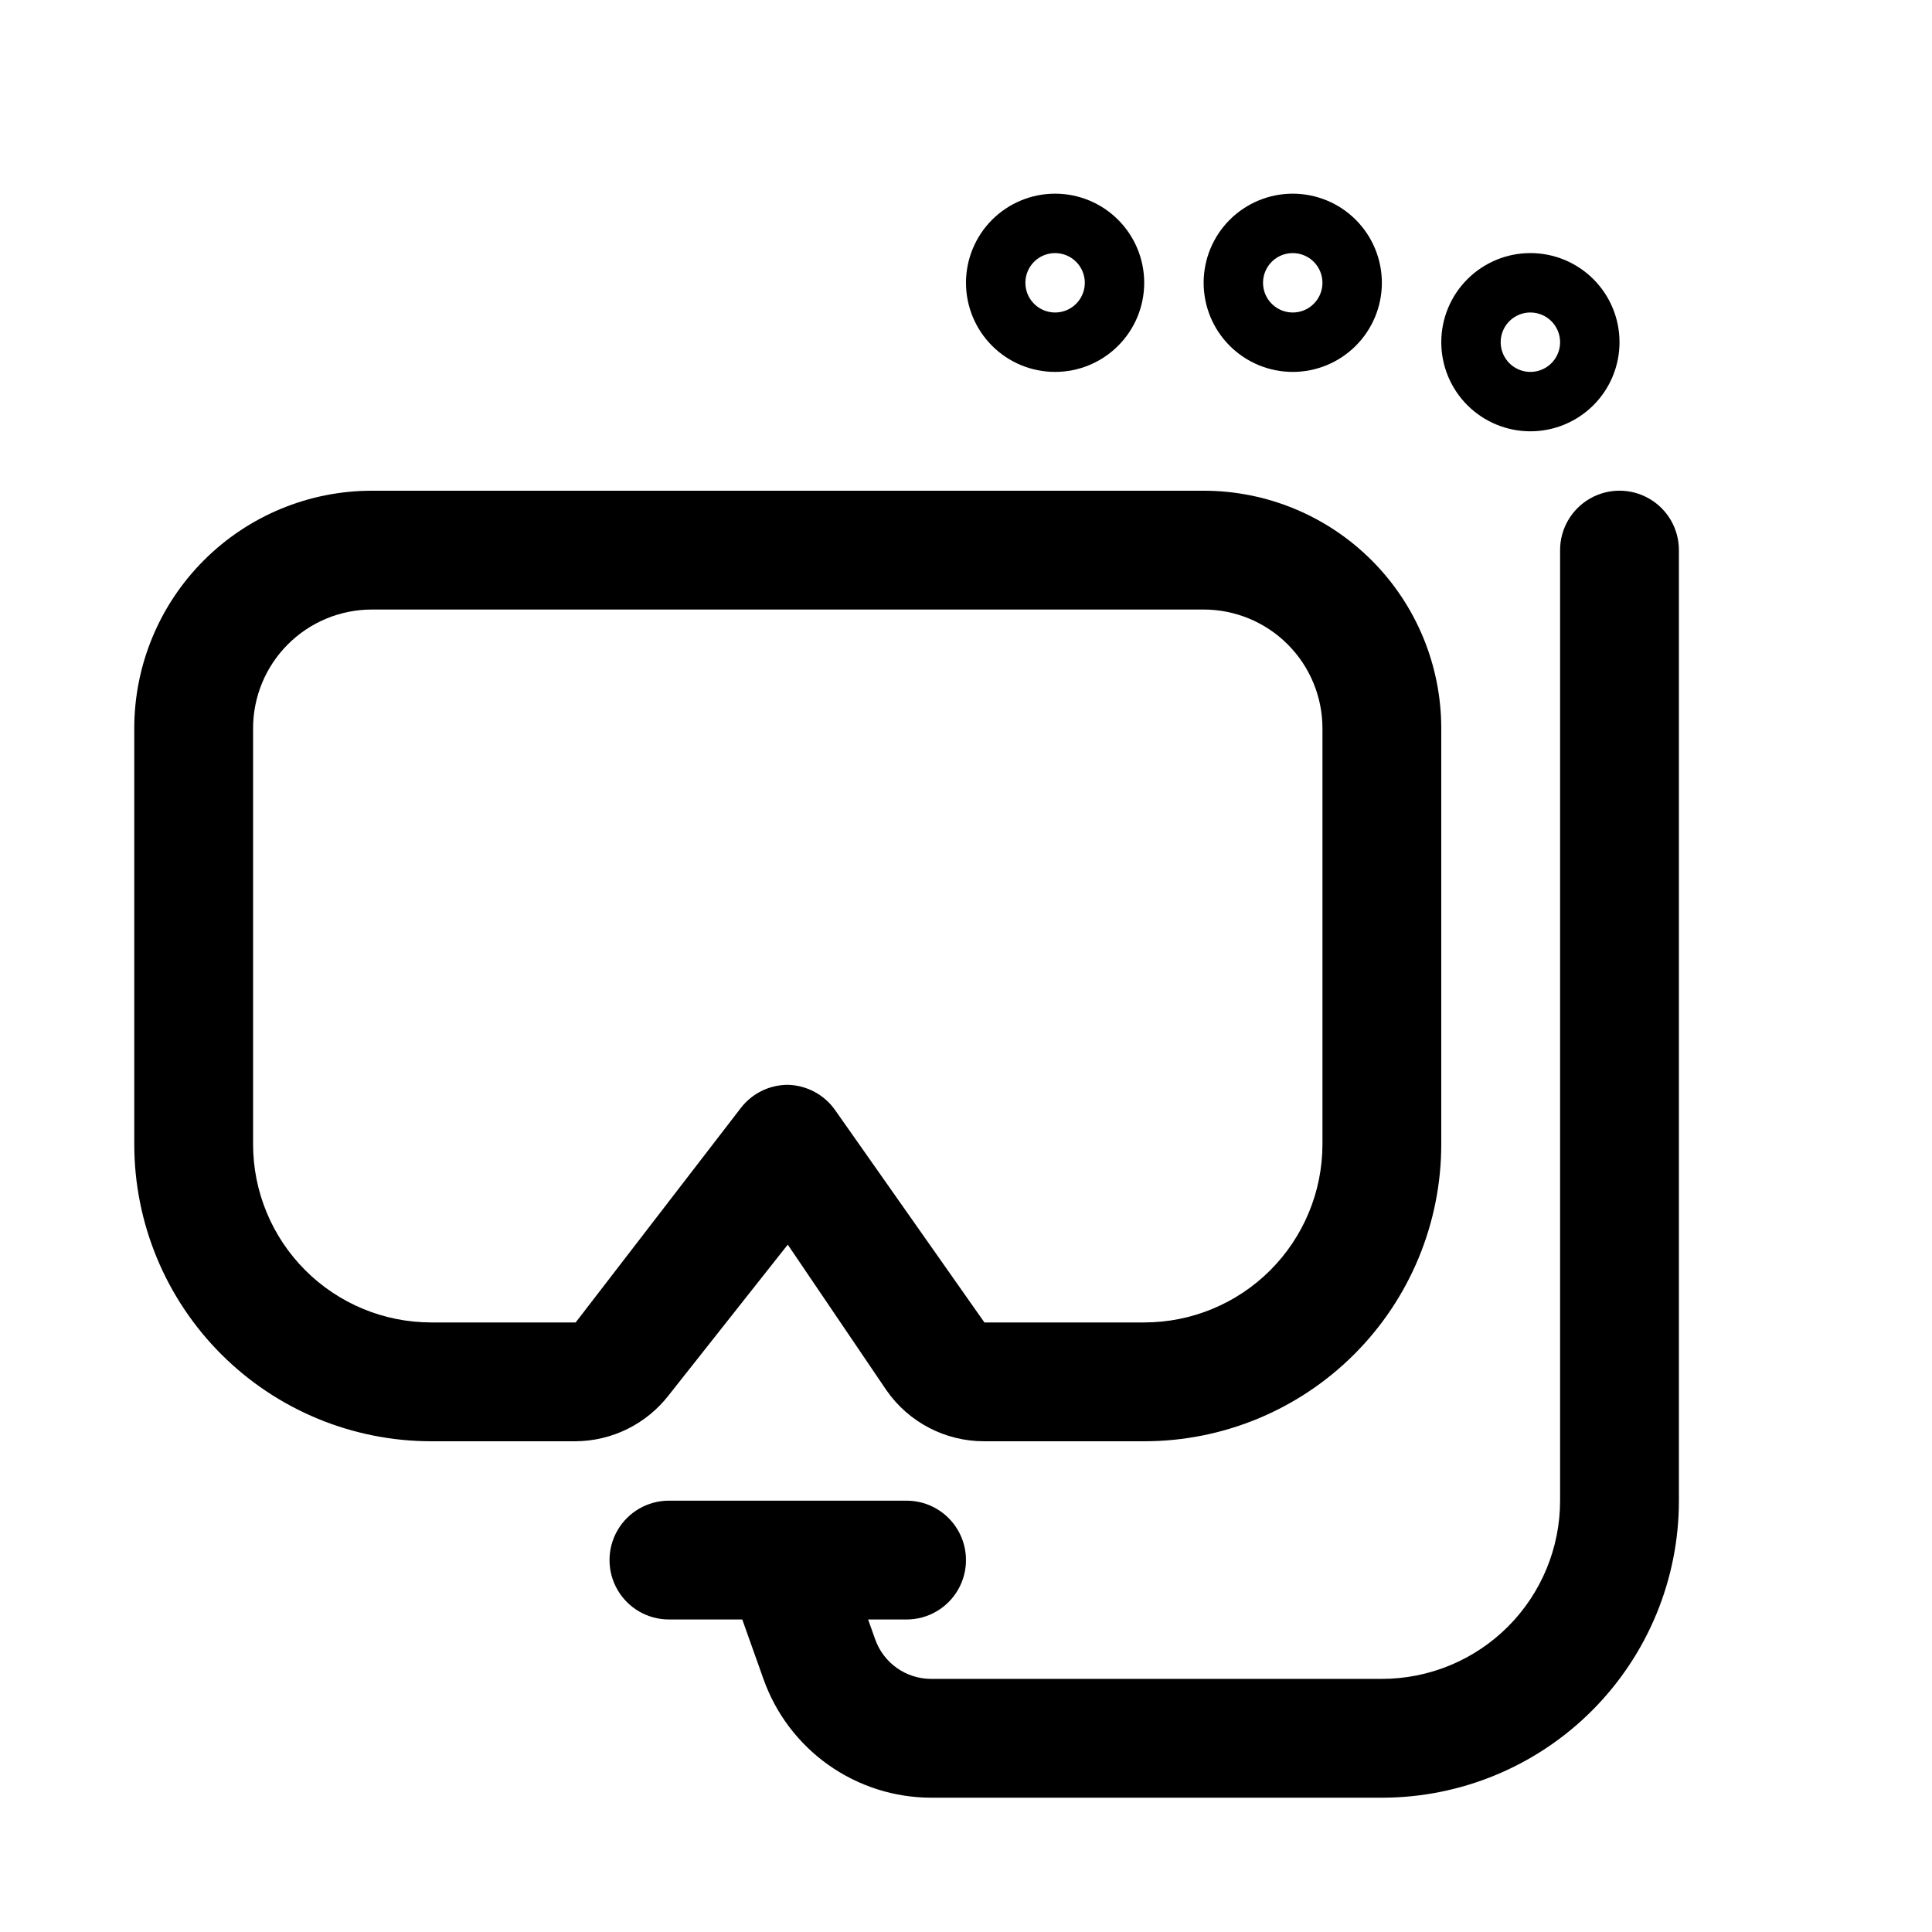
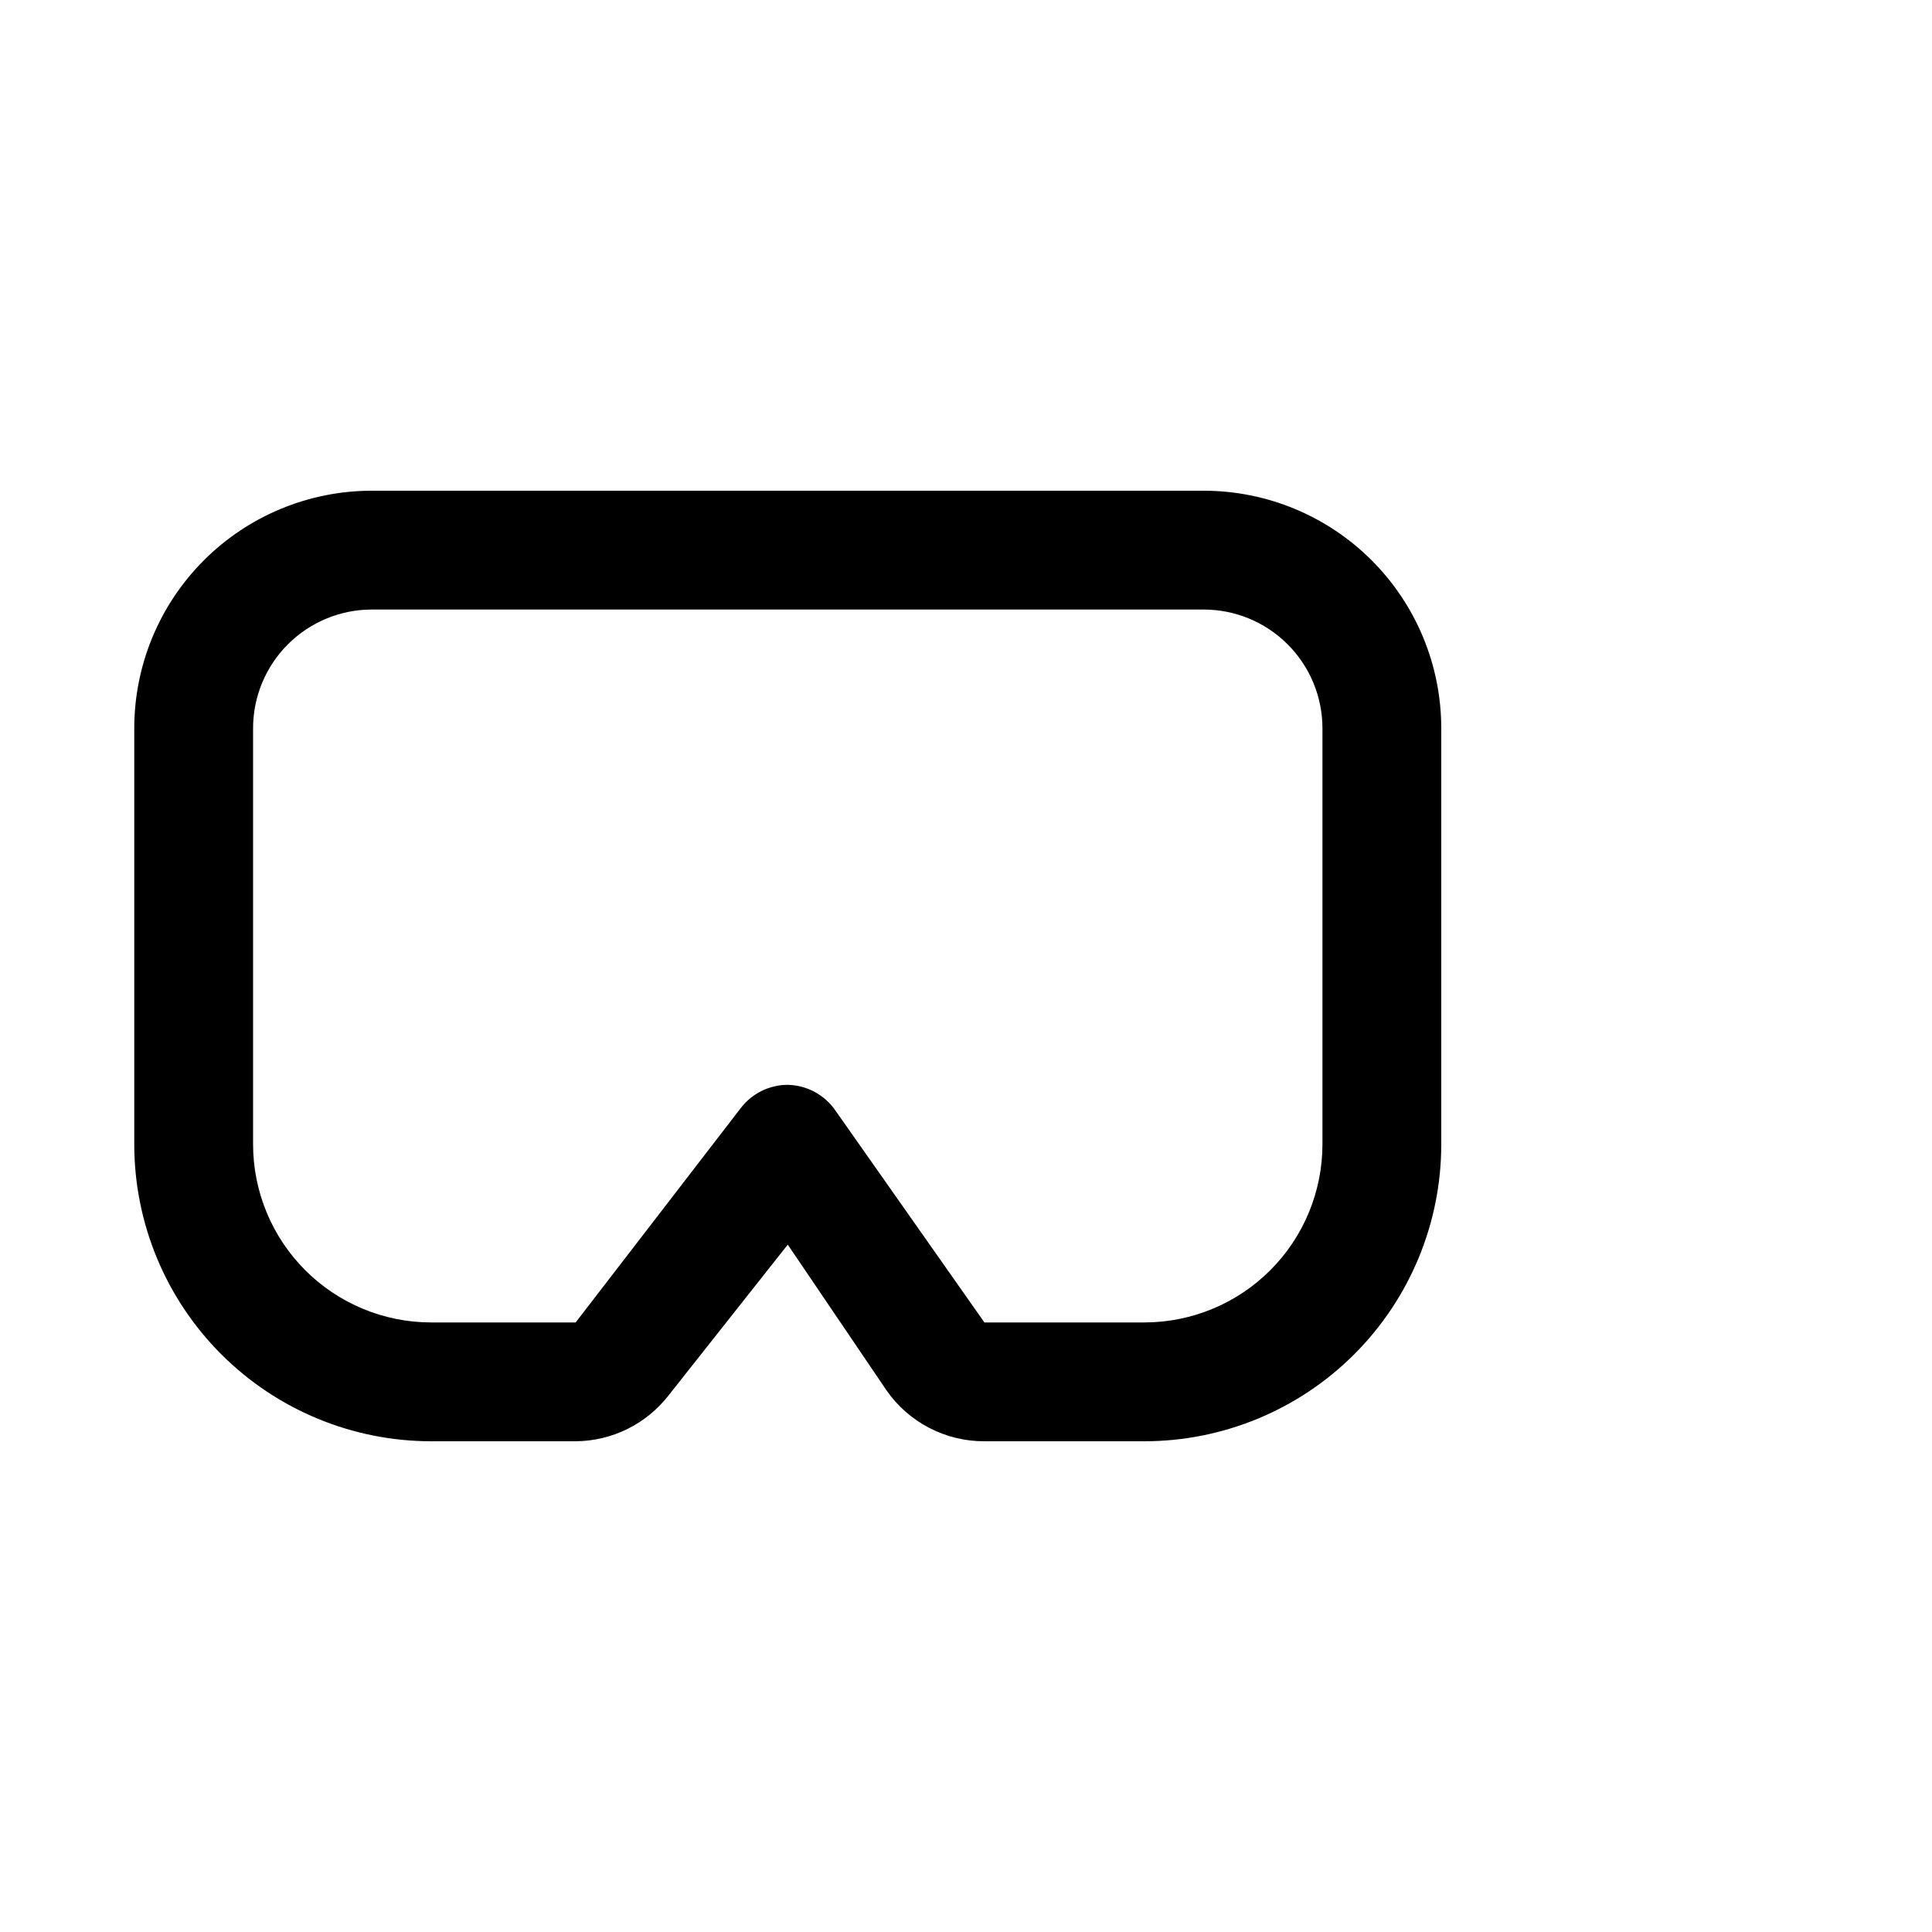
<svg xmlns="http://www.w3.org/2000/svg" fill="#000000" width="800px" height="800px" version="1.1" viewBox="144 144 512 512">
  <g>
-     <path d="m510.21 620.41h-119.5c-9.746-0.027-19.242-3.066-27.191-8.703-7.949-5.637-13.961-13.598-17.207-22.785l-8.344-23.457c-1.477-5.176-0.207-10.75 3.371-14.773 3.574-4.023 8.957-5.941 14.273-5.086 5.312 0.855 9.82 4.367 11.953 9.312l8.344 23.457c1.074 3.07 3.074 5.734 5.723 7.625 2.652 1.891 5.82 2.91 9.078 2.922h119.5c12.527 0 24.539-4.977 33.398-13.832 8.855-8.859 13.832-20.871 13.832-33.398v-251.91c0-5.625 3.004-10.82 7.875-13.633s10.871-2.812 15.742 0c4.871 2.812 7.871 8.008 7.871 13.633v251.91c0 20.879-8.293 40.898-23.055 55.664-14.762 14.762-34.785 23.055-55.664 23.055z" />
    <path d="m447.23 525.95h-42.352c-10.359 0.035-20.074-5.027-25.977-13.539l-26.137-38.57-31.488 39.832c-5.91 7.676-15.027 12.207-24.719 12.277h-38.258c-20.875 0-40.898-8.293-55.664-23.055-14.762-14.762-23.055-34.785-23.055-55.664v-110.21c0-16.703 6.637-32.723 18.445-44.531 11.809-11.812 27.828-18.445 44.531-18.445h220.42c16.699 0 32.719 6.633 44.527 18.445 11.812 11.809 18.445 27.828 18.445 44.531v110.21c0 20.879-8.293 40.902-23.055 55.664s-34.785 23.055-55.664 23.055zm-94.465-94.465v0.004c5.039 0.109 9.723 2.625 12.598 6.769l39.516 56.203h42.352c12.527 0 24.539-4.973 33.398-13.832s13.832-20.871 13.832-33.398v-110.21c0-8.352-3.316-16.363-9.223-22.266-5.902-5.906-13.914-9.223-22.262-9.223h-220.42c-8.352 0-16.359 3.316-22.266 9.223-5.906 5.902-9.223 13.914-9.223 22.266v110.21c0 12.527 4.977 24.539 13.832 33.398 8.859 8.859 20.871 13.832 33.398 13.832h38.258l43.77-56.836c2.973-3.859 7.566-6.125 12.438-6.137z" />
-     <path d="m384.25 573.18h-62.977c-5.625 0-10.82-3-13.633-7.871s-2.812-10.875 0-15.746 8.008-7.871 13.633-7.871h62.977c5.625 0 10.824 3 13.637 7.871s2.812 10.875 0 15.746-8.012 7.871-13.637 7.871z" />
-     <path d="m549.57 258.3c-6.262 0-12.27-2.488-16.699-6.914-4.43-4.43-6.918-10.438-6.918-16.699 0-6.266 2.488-12.273 6.918-16.699 4.43-4.43 10.438-6.918 16.699-6.918 6.266 0 12.27 2.488 16.699 6.918 4.43 4.426 6.918 10.434 6.918 16.699 0 6.262-2.488 12.27-6.918 16.699-4.43 4.426-10.434 6.914-16.699 6.914zm0-31.488c-3.184 0-6.055 1.918-7.273 4.859s-0.543 6.328 1.707 8.582c2.254 2.25 5.637 2.922 8.578 1.703 2.941-1.215 4.859-4.086 4.859-7.269 0-2.09-0.828-4.09-2.305-5.566-1.477-1.477-3.477-2.309-5.566-2.309z" />
-     <path d="m486.59 242.56c-6.262 0-12.27-2.488-16.699-6.918s-6.914-10.434-6.914-16.699c0-6.262 2.484-12.27 6.914-16.699 4.43-4.43 10.438-6.918 16.699-6.918 6.266 0 12.27 2.488 16.699 6.918 4.43 4.43 6.918 10.438 6.918 16.699 0 6.266-2.488 12.27-6.918 16.699-4.43 4.43-10.434 6.918-16.699 6.918zm0-31.488c-3.184 0-6.055 1.918-7.273 4.859-1.219 2.941-0.543 6.328 1.707 8.578 2.254 2.25 5.637 2.926 8.578 1.707 2.941-1.219 4.859-4.09 4.859-7.273 0-2.086-0.828-4.09-2.305-5.566s-3.477-2.305-5.566-2.305z" />
-     <path d="m423.61 242.56c-6.262 0-12.27-2.488-16.699-6.918-4.426-4.43-6.914-10.434-6.914-16.699 0-6.262 2.488-12.27 6.914-16.699 4.43-4.43 10.438-6.918 16.699-6.918 6.266 0 12.273 2.488 16.699 6.918 4.43 4.43 6.918 10.438 6.918 16.699 0 6.266-2.488 12.27-6.918 16.699-4.426 4.43-10.434 6.918-16.699 6.918zm0-31.488c-3.184 0-6.055 1.918-7.273 4.859-1.215 2.941-0.543 6.328 1.707 8.578 2.254 2.25 5.637 2.926 8.582 1.707 2.941-1.219 4.859-4.09 4.859-7.273 0-2.086-0.832-4.09-2.309-5.566-1.477-1.477-3.477-2.305-5.566-2.305z" />
  </g>
</svg>